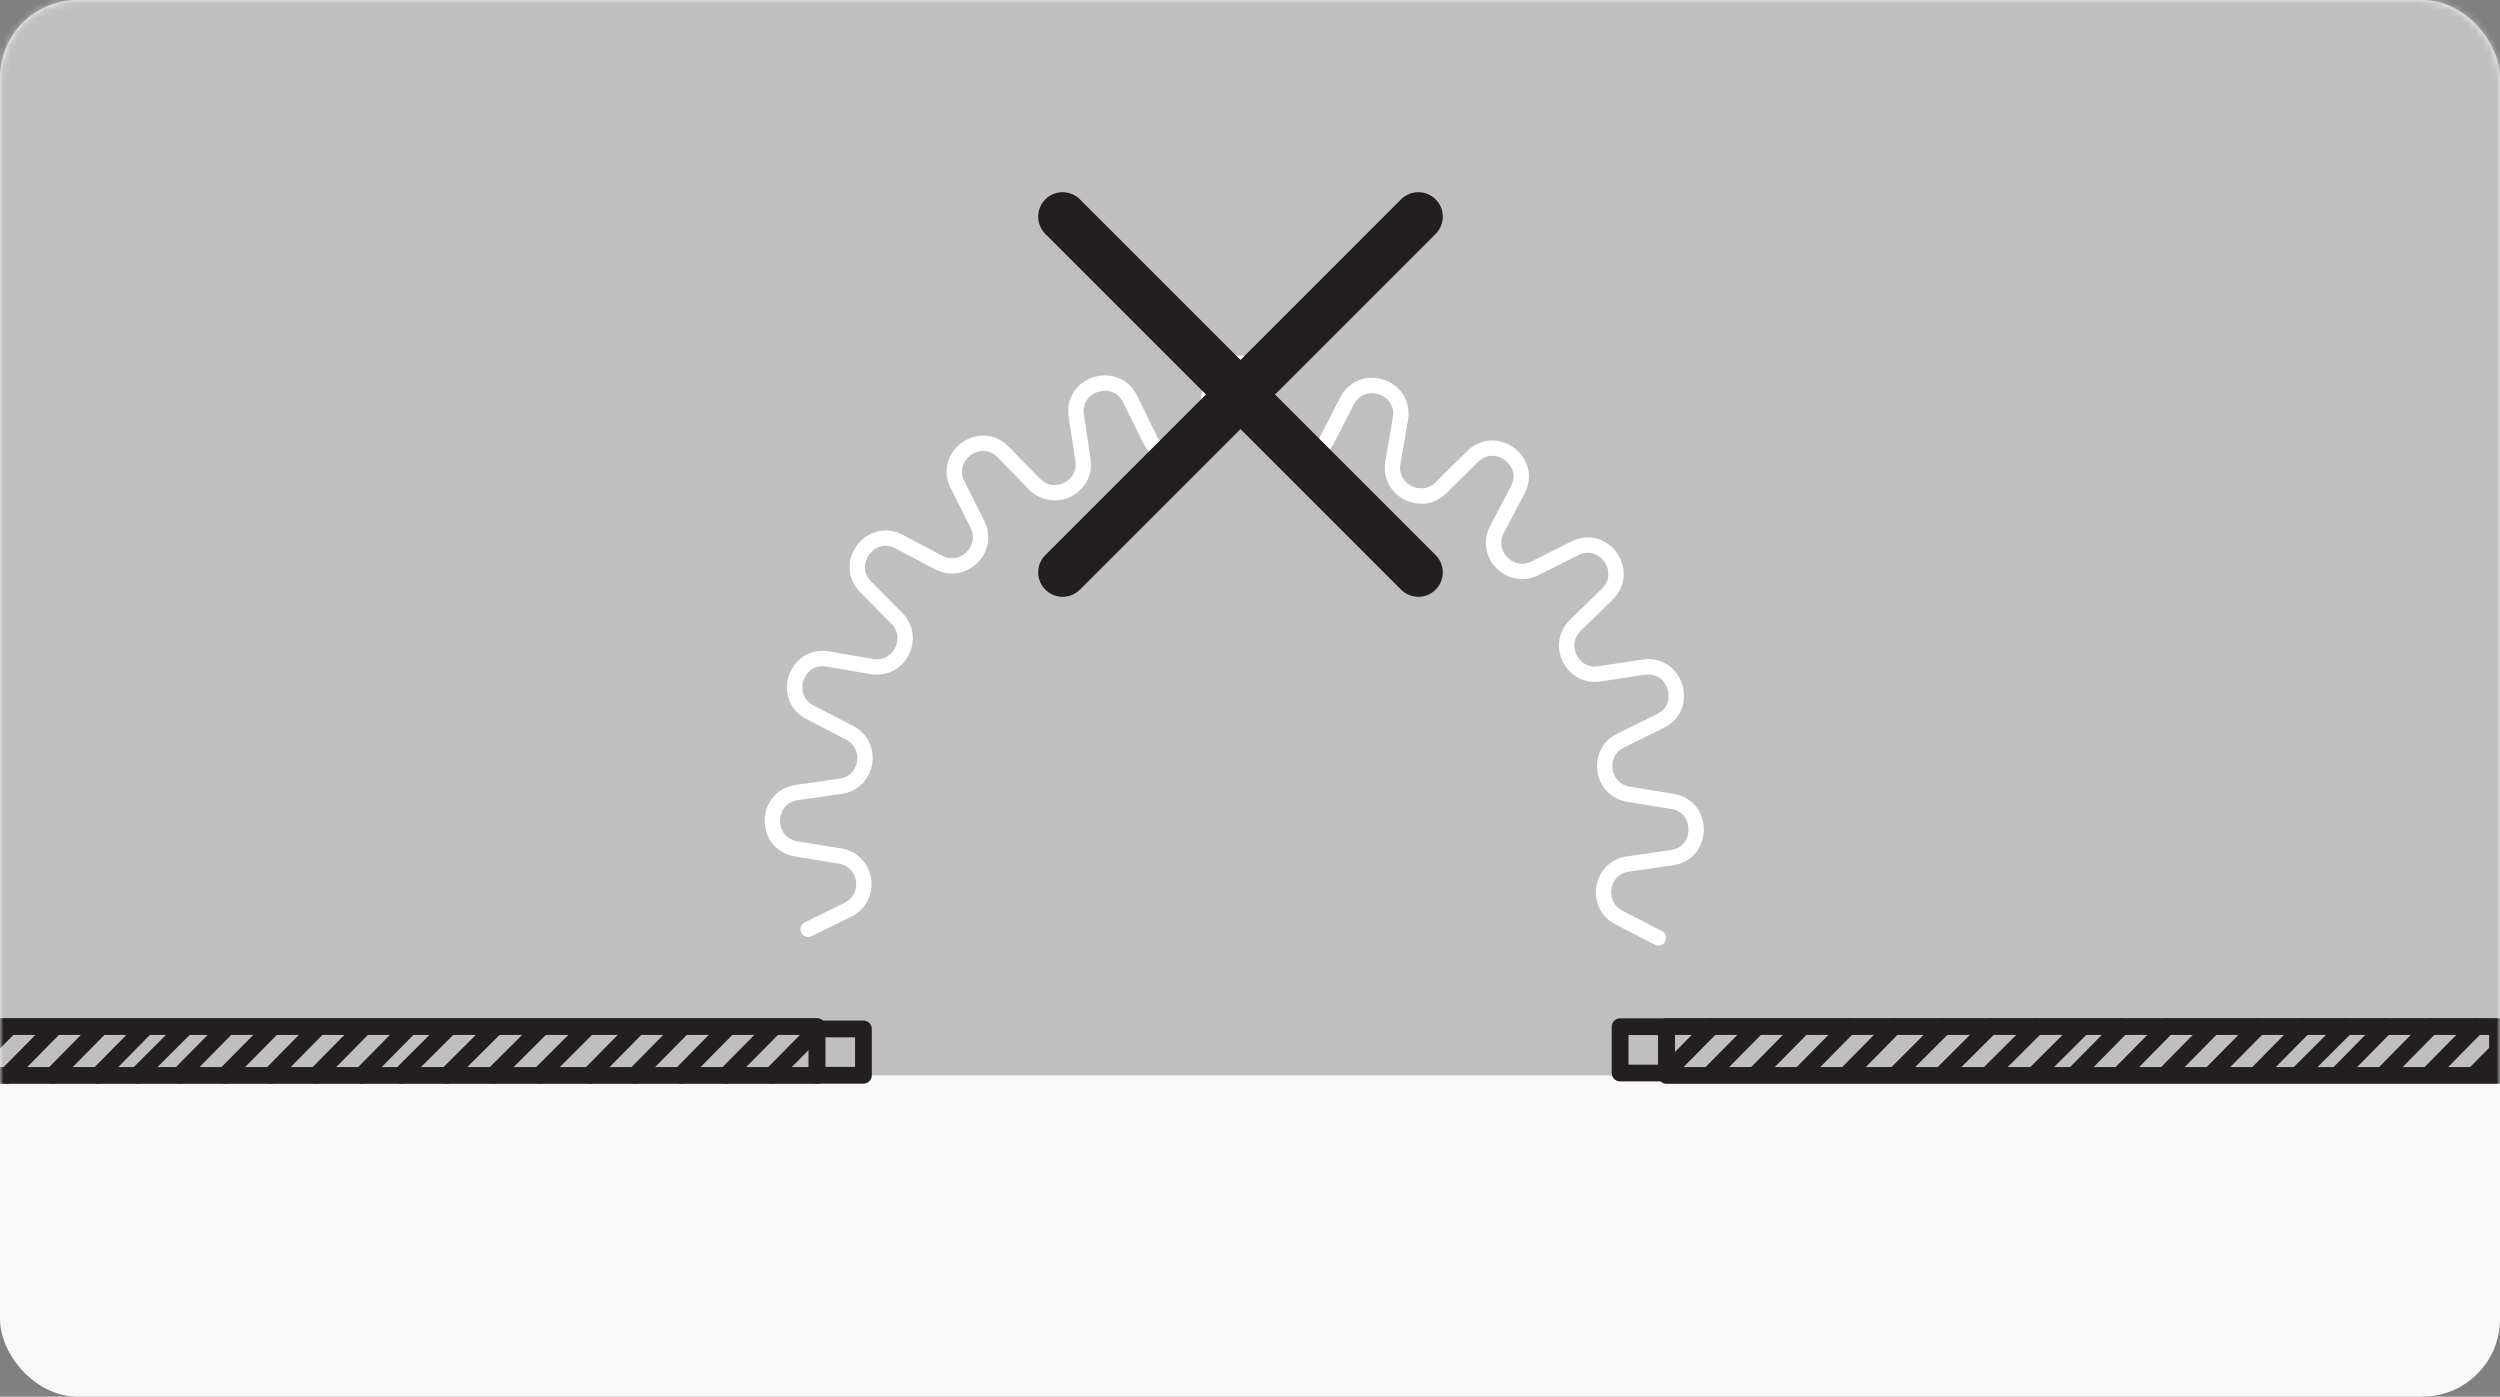
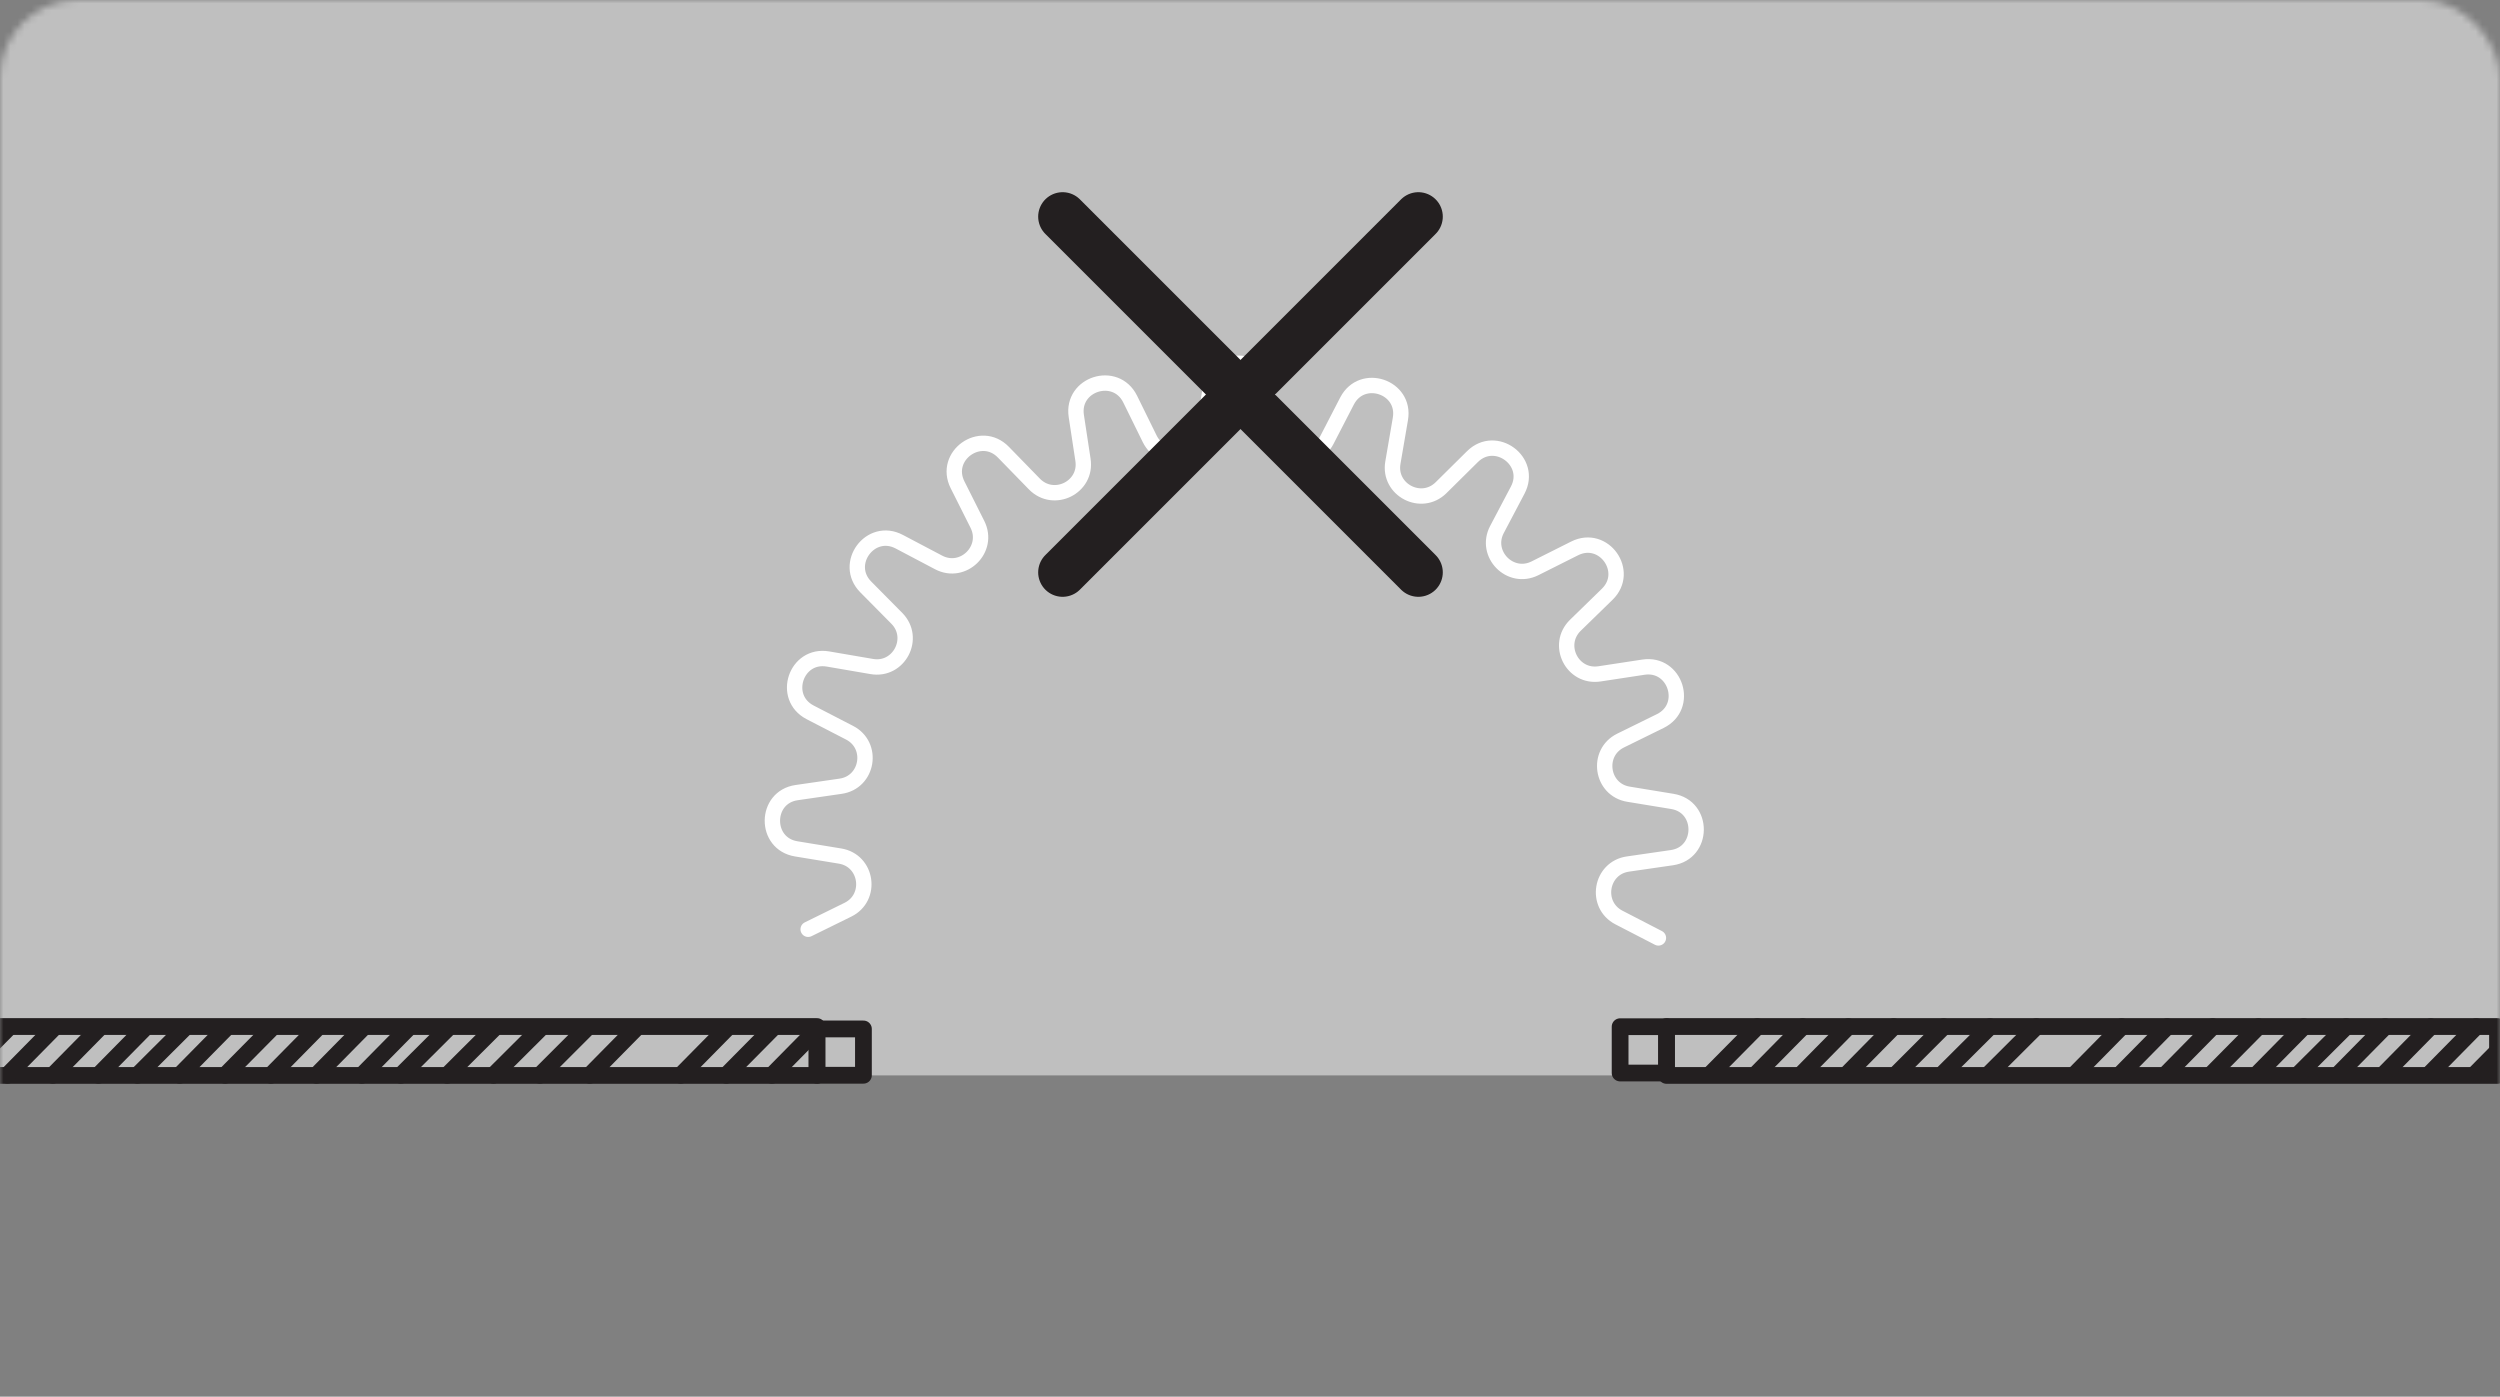
<svg xmlns="http://www.w3.org/2000/svg" width="358" height="200" viewBox="0 0 358 200" fill="none">
  <rect x="0" y="0" width="358" height="200" fill="#808080" stroke="none" />
-   <rect width="358" height="200" rx="11.111" fill="#F8F8F8" />
  <mask id="mask0_2070_3666" style="mask-type:alpha" maskUnits="userSpaceOnUse" x="0" y="0" width="358" height="200">
    <rect width="358" height="200" rx="11.111" fill="#F8F8F8" />
  </mask>
  <g mask="url(#mask0_2070_3666)">
    <path d="M2.81 0H353.19C365.216 0 375 8.014 375 17.864V154H-19V17.864C-19 8.014 -9.216 0 2.81 0Z" fill="#BFBFBF" />
    <path d="M-2 154L117 154V147H-2V154Z" fill="#BFBFBF" stroke="#231F20" stroke-width="2.4" stroke-linecap="round" stroke-linejoin="round" />
    <path d="M117.009 153.977H123.643V147.344H117.009V153.977Z" fill="#BFBFBF" stroke="#231F20" stroke-width="2.4" stroke-linecap="round" stroke-linejoin="round" />
    <path d="M117.058 147.367L110.541 153.977" stroke="#231F20" stroke-width="2.4" stroke-linecap="round" stroke-linejoin="round" />
    <path d="M110.54 147.367L104 153.977" stroke="#231F20" stroke-width="2.4" stroke-linecap="round" stroke-linejoin="round" />
    <path d="M104.003 147.367L97.486 153.977" stroke="#231F20" stroke-width="2.4" stroke-linecap="round" stroke-linejoin="round" />
-     <path d="M97.483 147.367L90.967 153.977" stroke="#231F20" stroke-width="2.4" stroke-linecap="round" stroke-linejoin="round" />
    <path d="M90.968 147.367L84.451 153.977" stroke="#231F20" stroke-width="2.4" stroke-linecap="round" stroke-linejoin="round" />
    <path d="M83.913 147.367L77.303 153.977" stroke="#231F20" stroke-width="2.4" stroke-linecap="round" stroke-linejoin="round" />
    <path d="M77.303 147.367L70.67 153.977" stroke="#231F20" stroke-width="2.4" stroke-linecap="round" stroke-linejoin="round" />
    <path d="M70.671 147.367L64.037 153.977" stroke="#231F20" stroke-width="2.4" stroke-linecap="round" stroke-linejoin="round" />
    <path d="M64.038 147.367L57.404 153.977" stroke="#231F20" stroke-width="2.4" stroke-linecap="round" stroke-linejoin="round" />
    <path d="M58.337 147.367L51.82 153.977" stroke="#231F20" stroke-width="2.4" stroke-linecap="round" stroke-linejoin="round" />
    <path d="M51.821 147.367L45.305 153.977" stroke="#231F20" stroke-width="2.4" stroke-linecap="round" stroke-linejoin="round" />
    <path d="M45.304 147.367L38.787 153.977" stroke="#231F20" stroke-width="2.4" stroke-linecap="round" stroke-linejoin="round" />
    <path d="M38.784 147.367L32.244 153.977" stroke="#231F20" stroke-width="2.4" stroke-linecap="round" stroke-linejoin="round" />
    <path d="M32.247 147.367L25.73 153.977" stroke="#231F20" stroke-width="2.4" stroke-linecap="round" stroke-linejoin="round" />
    <path d="M26.307 147.367L19.674 153.977" stroke="#231F20" stroke-width="2.4" stroke-linecap="round" stroke-linejoin="round" />
    <path d="M20.607 147.367L14.09 153.977" stroke="#231F20" stroke-width="2.4" stroke-linecap="round" stroke-linejoin="round" />
    <path d="M14.091 147.367L7.574 153.977" stroke="#231F20" stroke-width="2.4" stroke-linecap="round" stroke-linejoin="round" />
    <path d="M7.573 147.367L1.057 153.977" stroke="#231F20" stroke-width="2.4" stroke-linecap="round" stroke-linejoin="round" />
    <path d="M1.054 147.367L-5.486 153.977" stroke="#231F20" stroke-width="2.4" stroke-linecap="round" stroke-linejoin="round" />
    <path d="M357.643 147L238.643 147L238.643 154L357.643 154L357.643 147Z" fill="#BFBFBF" stroke="#231F20" stroke-width="2.4" stroke-linecap="round" stroke-linejoin="round" />
    <path d="M238.633 147.023L232 147.023L232 153.656L238.633 153.656L238.633 147.023Z" fill="#BFBFBF" stroke="#231F20" stroke-width="2.4" stroke-linecap="round" stroke-linejoin="round" />
-     <path d="M238.585 153.633L245.102 147.023" stroke="#231F20" stroke-width="2.4" stroke-linecap="round" stroke-linejoin="round" />
    <path d="M245.103 153.633L251.643 147.023" stroke="#231F20" stroke-width="2.4" stroke-linecap="round" stroke-linejoin="round" />
    <path d="M251.64 153.633L258.156 147.023" stroke="#231F20" stroke-width="2.4" stroke-linecap="round" stroke-linejoin="round" />
    <path d="M258.159 153.633L264.676 147.023" stroke="#231F20" stroke-width="2.4" stroke-linecap="round" stroke-linejoin="round" />
    <path d="M264.675 153.633L271.191 147.023" stroke="#231F20" stroke-width="2.4" stroke-linecap="round" stroke-linejoin="round" />
    <path d="M271.73 153.633L278.34 147.023" stroke="#231F20" stroke-width="2.4" stroke-linecap="round" stroke-linejoin="round" />
    <path d="M278.339 153.633L284.973 147.023" stroke="#231F20" stroke-width="2.4" stroke-linecap="round" stroke-linejoin="round" />
    <path d="M284.972 153.633L291.605 147.023" stroke="#231F20" stroke-width="2.4" stroke-linecap="round" stroke-linejoin="round" />
-     <path d="M291.605 153.633L298.238 147.023" stroke="#231F20" stroke-width="2.4" stroke-linecap="round" stroke-linejoin="round" />
    <path d="M297.306 153.633L303.822 147.023" stroke="#231F20" stroke-width="2.4" stroke-linecap="round" stroke-linejoin="round" />
    <path d="M303.821 153.633L310.338 147.023" stroke="#231F20" stroke-width="2.4" stroke-linecap="round" stroke-linejoin="round" />
    <path d="M310.339 153.633L316.855 147.023" stroke="#231F20" stroke-width="2.4" stroke-linecap="round" stroke-linejoin="round" />
    <path d="M316.858 153.633L323.398 147.023" stroke="#231F20" stroke-width="2.4" stroke-linecap="round" stroke-linejoin="round" />
    <path d="M323.395 153.633L329.912 147.023" stroke="#231F20" stroke-width="2.4" stroke-linecap="round" stroke-linejoin="round" />
    <path d="M329.335 153.633L335.969 147.023" stroke="#231F20" stroke-width="2.4" stroke-linecap="round" stroke-linejoin="round" />
    <path d="M335.036 153.633L341.553 147.023" stroke="#231F20" stroke-width="2.4" stroke-linecap="round" stroke-linejoin="round" />
    <path d="M341.552 153.633L348.068 147.023" stroke="#231F20" stroke-width="2.4" stroke-linecap="round" stroke-linejoin="round" />
    <path d="M348.069 153.633L354.586 147.023" stroke="#231F20" stroke-width="2.4" stroke-linecap="round" stroke-linejoin="round" />
    <path d="M354.589 153.633L361.129 147.023" stroke="#231F20" stroke-width="2.4" stroke-linecap="round" stroke-linejoin="round" />
    <path d="M115.727 133.073L121.426 130.27C124.976 128.518 124.205 123.216 120.281 122.585L114.022 121.558C109.42 120.81 109.49 114.154 114.092 113.5L120.375 112.589C124.299 112.028 125.186 106.749 121.659 104.927L116.007 102.008C111.873 99.859 113.975 93.576 118.576 94.37L124.836 95.445C128.737 96.122 131.212 91.38 128.433 88.554L123.972 84.046C120.702 80.73 124.649 75.381 128.783 77.576L134.412 80.543C137.916 82.388 141.747 78.651 139.971 75.1L137.122 69.425C135.02 65.244 140.439 61.413 143.685 64.753L148.123 69.308C150.903 72.157 155.691 69.775 155.083 65.851L154.126 59.568C153.425 54.967 159.755 52.958 161.834 57.139L164.637 62.838C166.388 66.388 171.69 65.617 172.321 61.694L173.349 55.434C174.096 50.832 180.753 50.903 181.407 55.504L182.318 61.787C182.878 65.711 188.157 66.598 189.979 63.072L192.899 57.419C195.047 53.285 201.331 55.387 200.536 59.988L199.462 66.248C198.785 70.149 203.526 72.625 206.352 69.845L210.86 65.384C214.177 62.114 219.526 66.061 217.33 70.195L214.364 75.825C212.519 79.328 216.256 83.159 219.806 81.383L225.482 78.534C229.663 76.432 233.493 81.851 230.153 85.097L225.599 89.535C222.749 92.315 225.131 97.103 229.055 96.496L235.338 95.538C239.94 94.837 241.949 101.167 237.768 103.246L232.068 106.049C228.518 107.8 229.289 113.102 233.213 113.733L239.473 114.761C244.074 115.508 244.004 122.165 239.403 122.819L233.12 123.73C229.196 124.29 228.308 129.569 231.835 131.391L237.487 134.311" stroke="white" stroke-width="2.2" stroke-linecap="round" stroke-linejoin="round" />
    <path d="M152.166 31.021L203.108 81.963" stroke="#231F20" stroke-width="7" stroke-linecap="round" stroke-linejoin="round" />
    <path d="M203.108 31.021L152.166 81.963" stroke="#231F20" stroke-width="7" stroke-linecap="round" stroke-linejoin="round" />
  </g>
</svg>